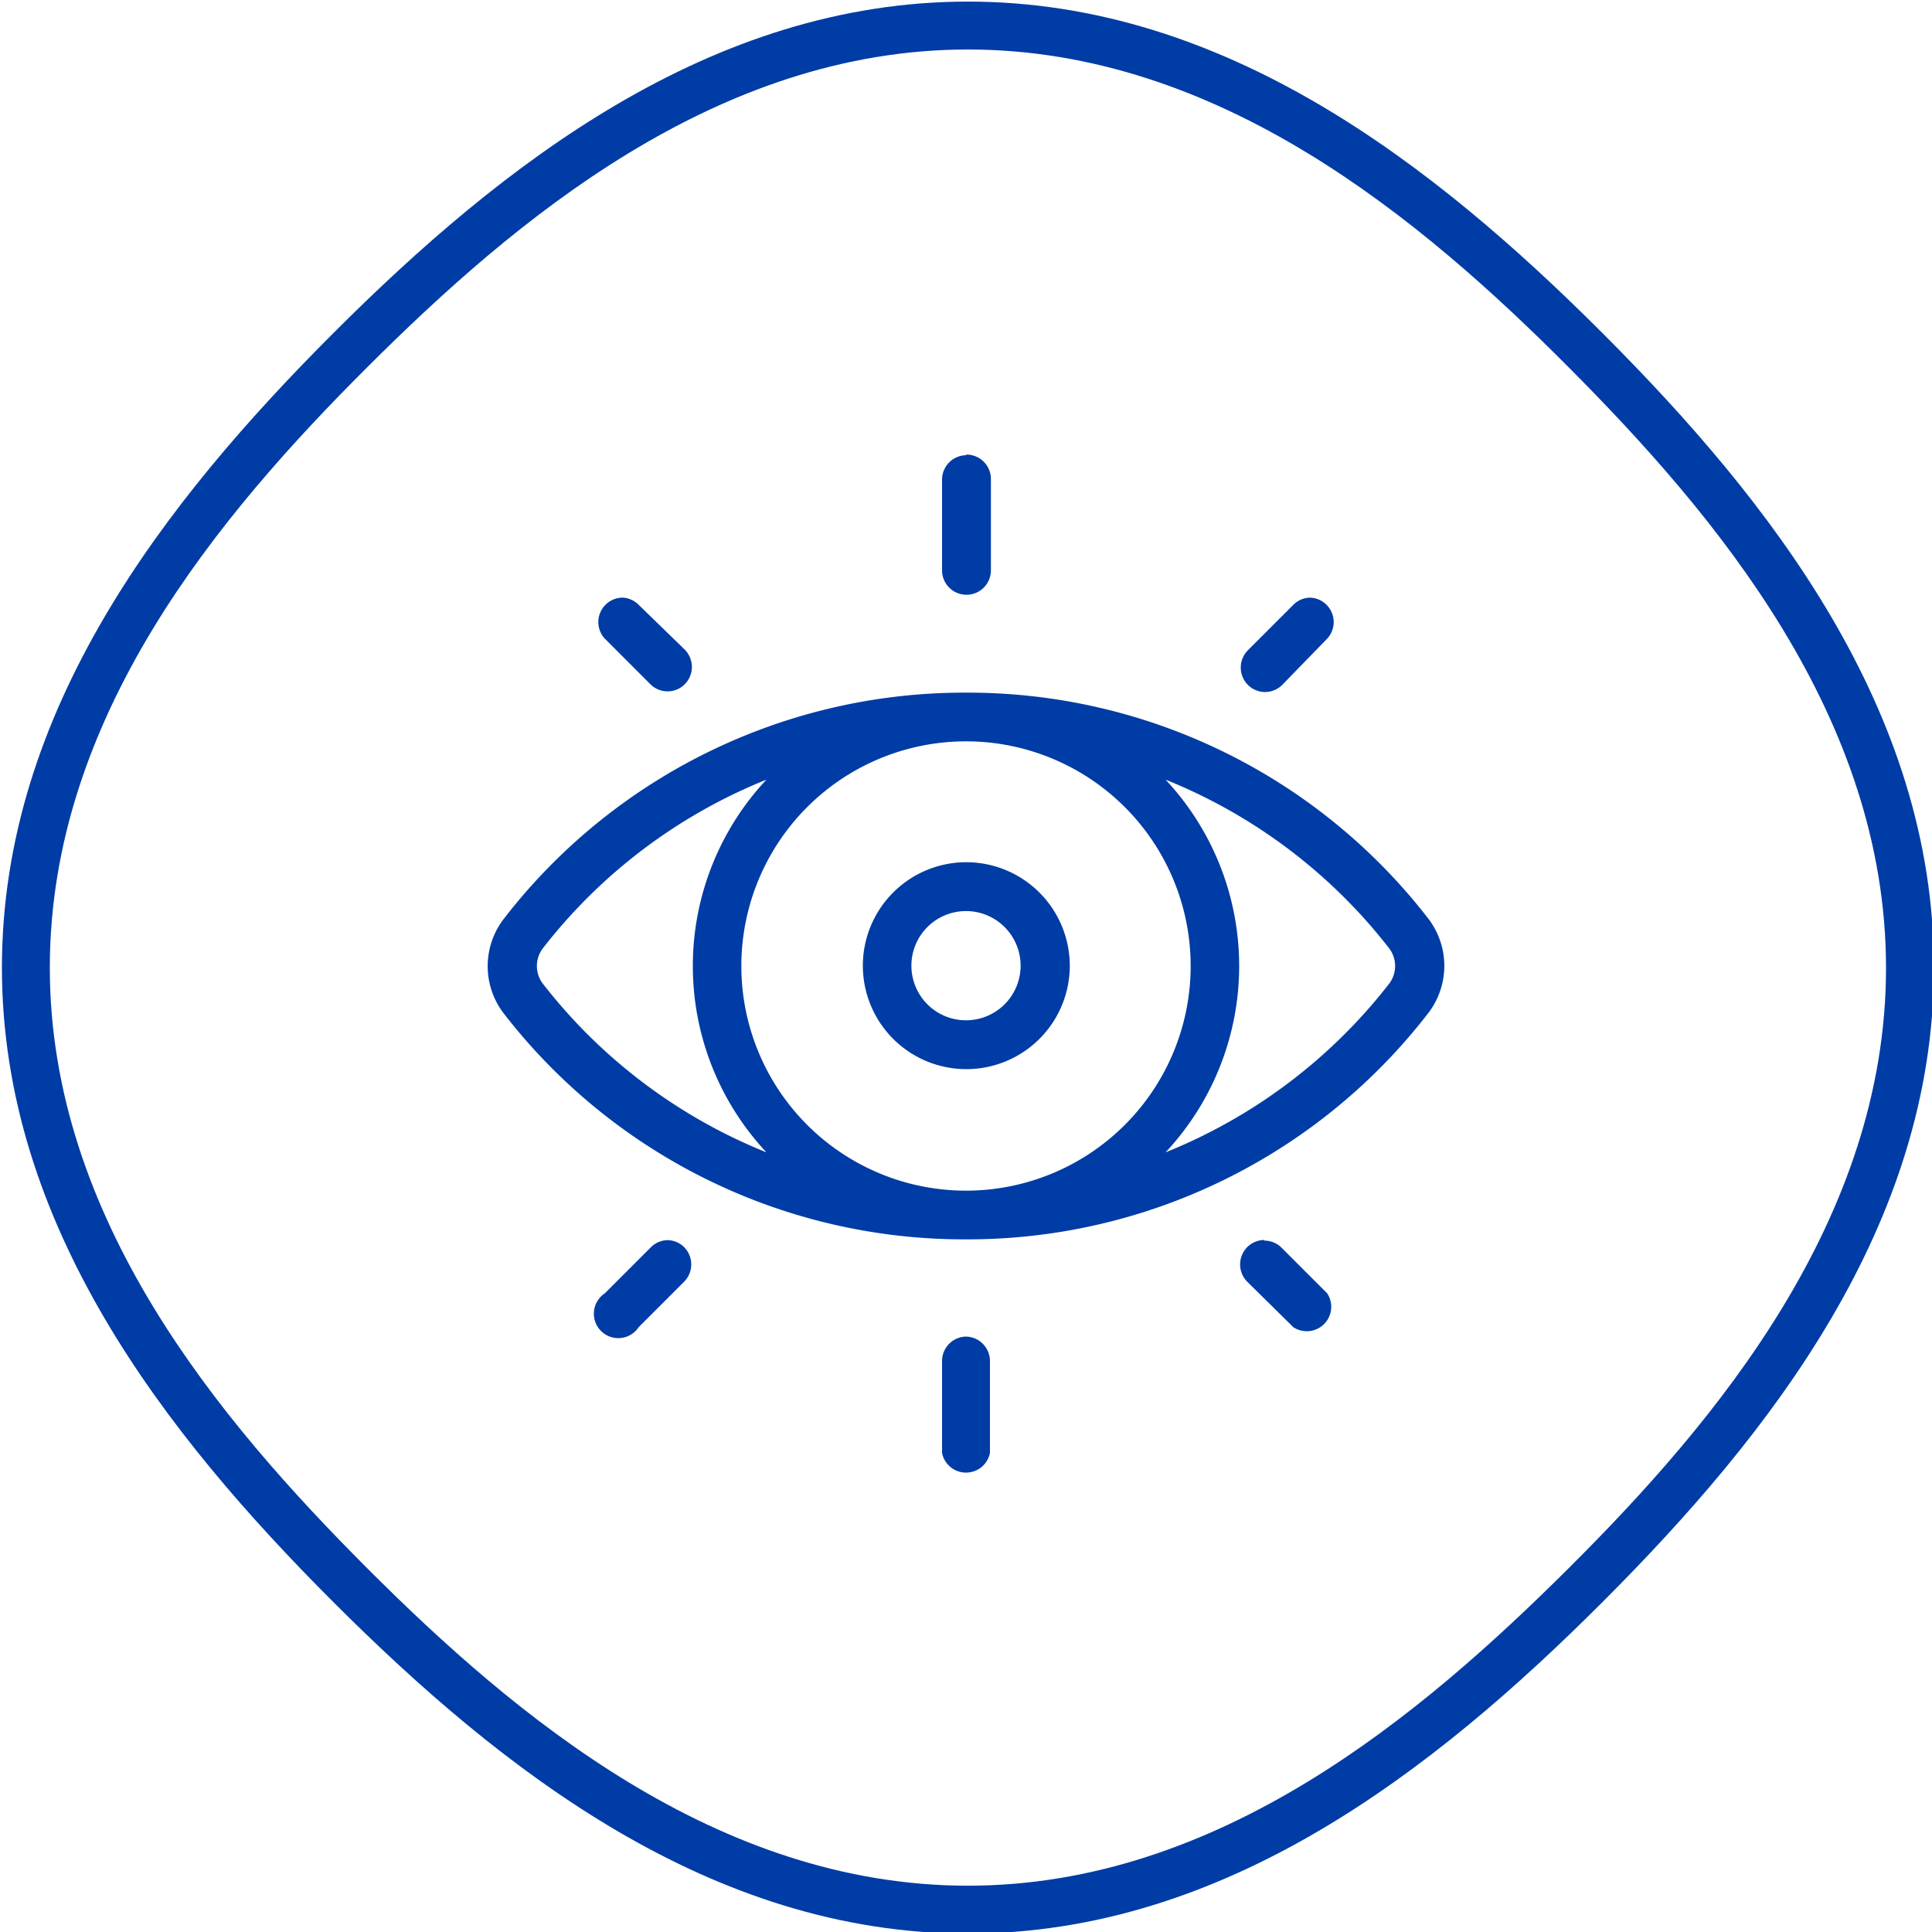
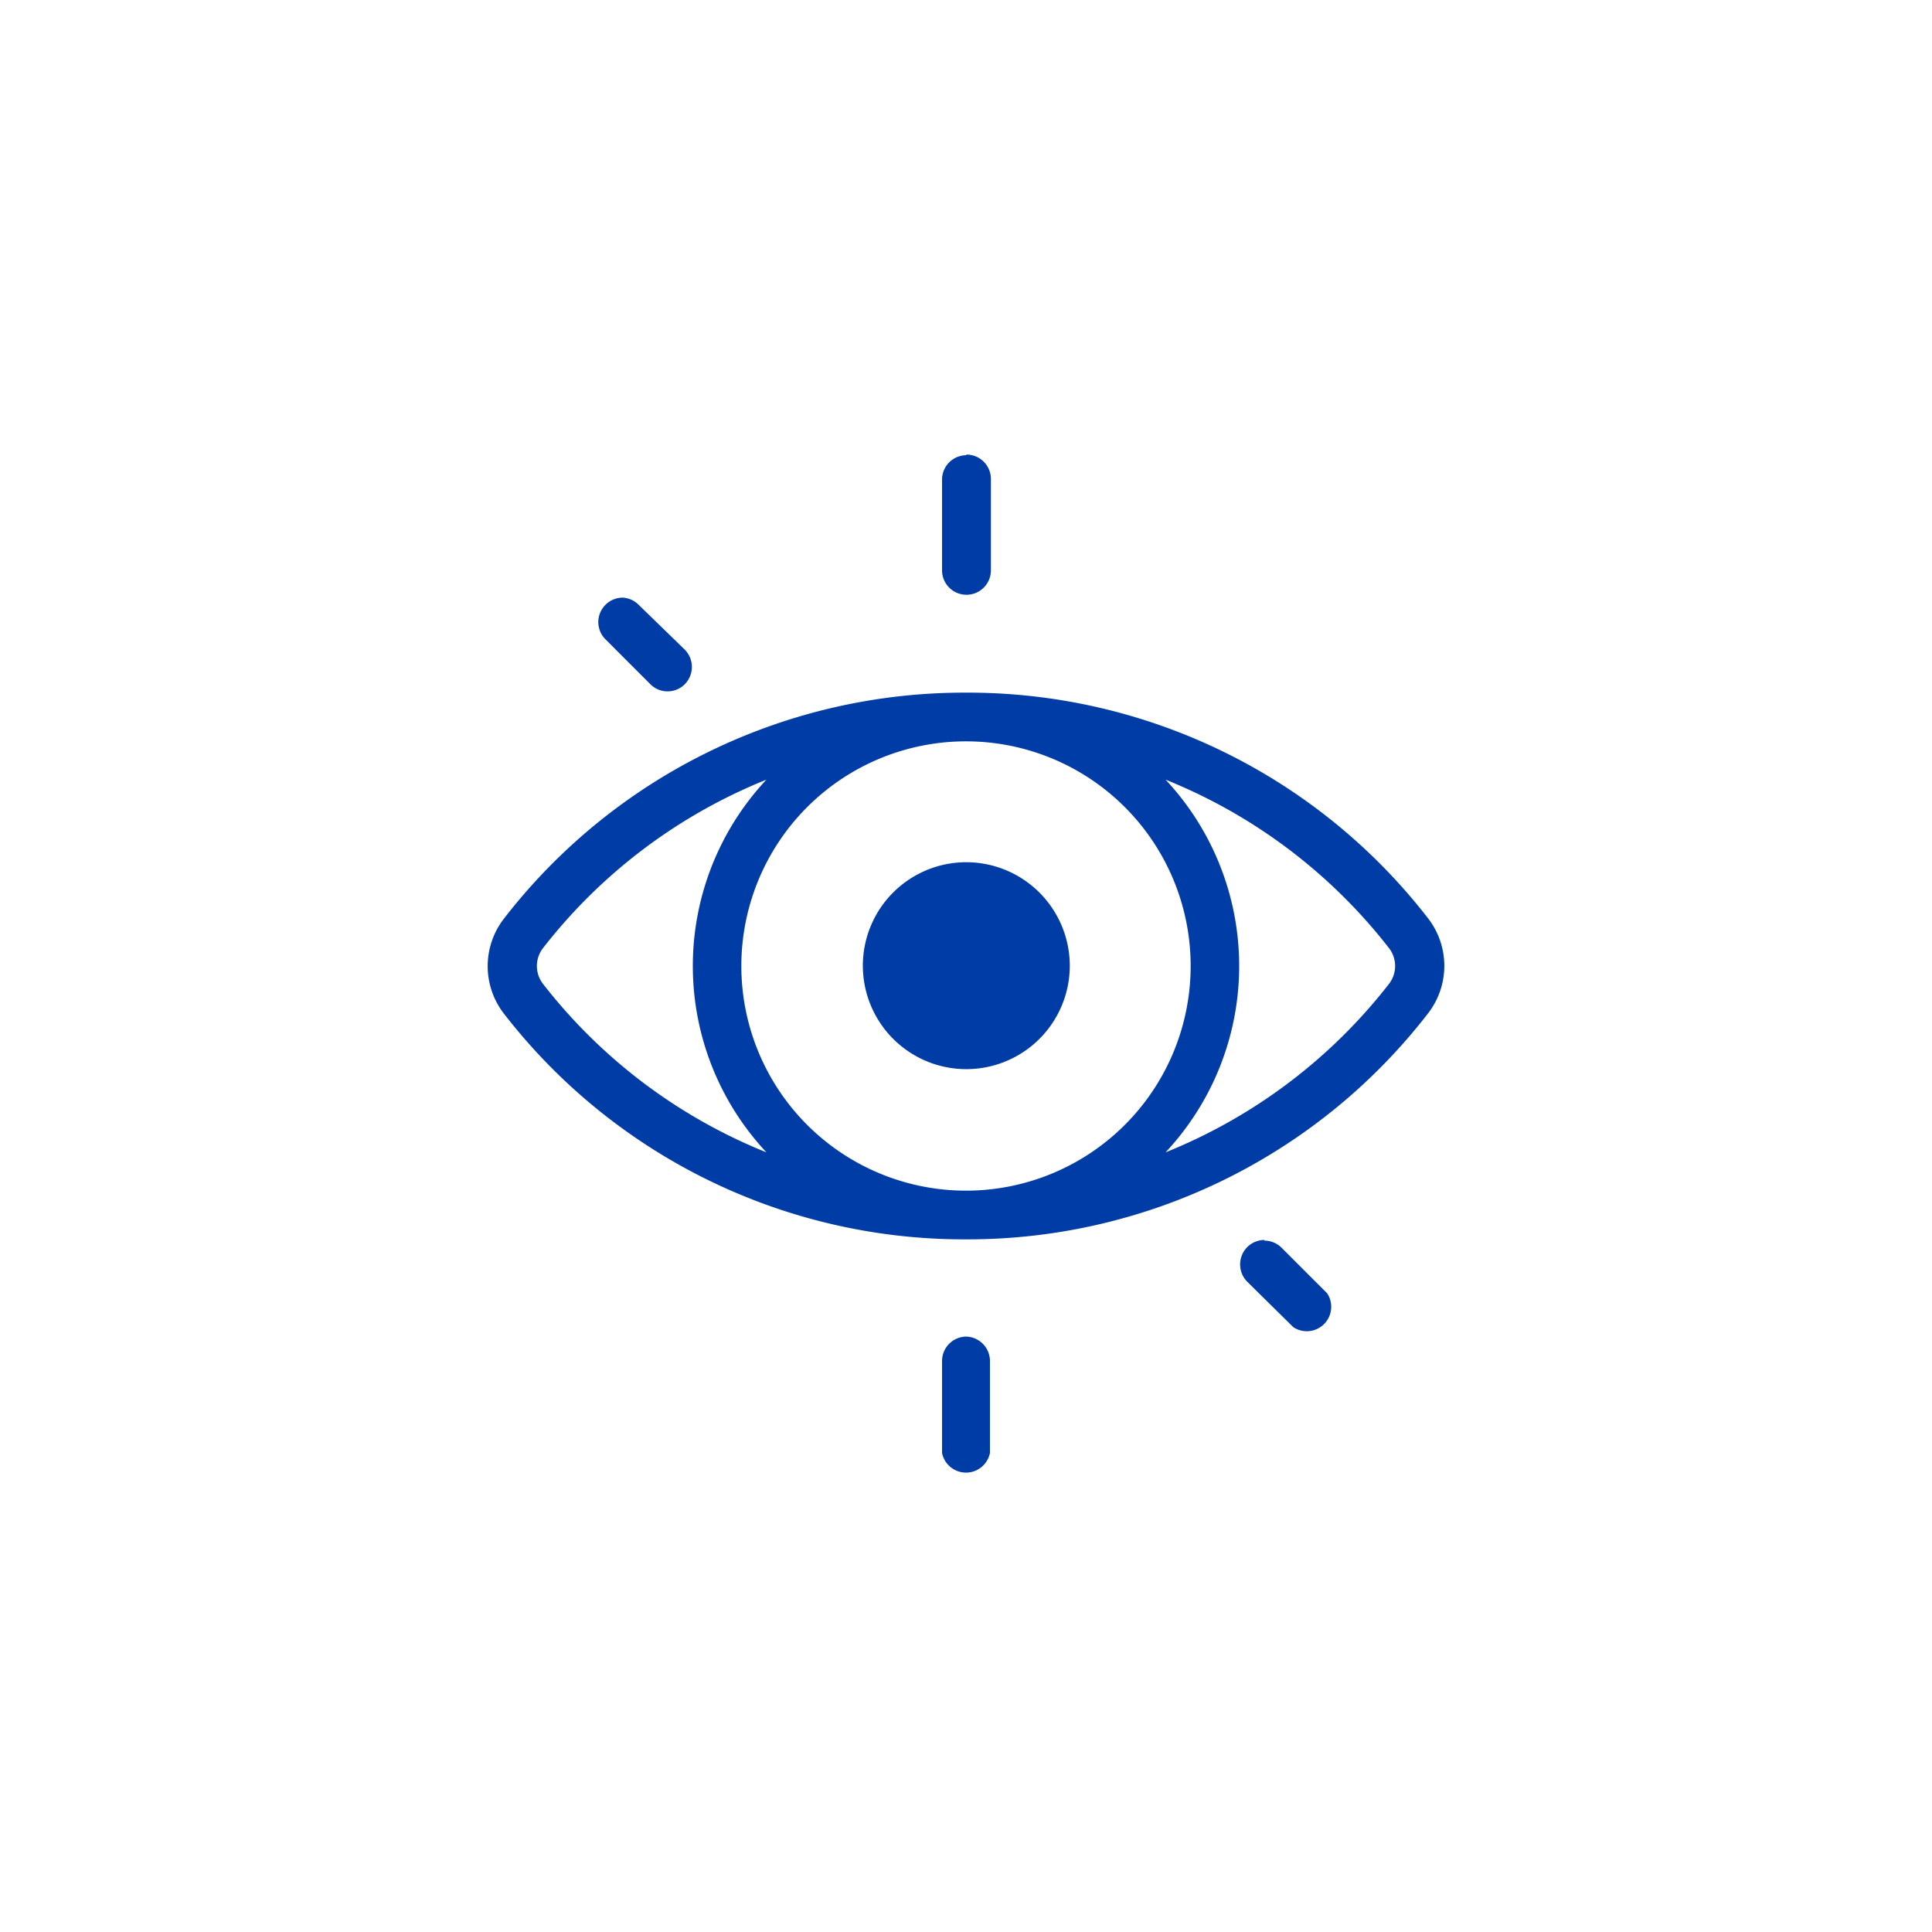
<svg xmlns="http://www.w3.org/2000/svg" viewBox="0 0 121 121">
  <defs>
    <style>.cls-1{fill:#003ca5;}</style>
  </defs>
  <title>picto-outils-vecto</title>
  <g id="pictos">
    <path class="cls-1" d="M60.5,28.51A1.53,1.53,0,0,0,59,30v5.72a1.53,1.53,0,0,0,3.06,0V30a1.53,1.53,0,0,0-1.53-1.53Z" />
    <path class="cls-1" d="M60.5,83.71A1.53,1.53,0,0,0,59,85.24V91A1.53,1.53,0,0,0,62,91V85.24a1.53,1.53,0,0,0-1.53-1.53Z" />
-     <path class="cls-1" d="M83.08,40h0m-1-2.57a1.52,1.52,0,0,0-1.08.45l-2.85,2.85a1.54,1.54,0,0,0,0,2.16,1.52,1.52,0,0,0,2.16,0L83.12,40A1.53,1.53,0,0,0,82,37.43Z" />
-     <path class="cls-1" d="M42.85,80.23h0m-1-2.56a1.51,1.51,0,0,0-1.08.44L37.88,81A1.53,1.53,0,1,0,40,83.12l2.85-2.85a1.54,1.54,0,0,0,0-2.16,1.51,1.51,0,0,0-1.08-.44Z" />
    <path class="cls-1" d="M39,37.43A1.53,1.53,0,0,0,37.88,40l2.85,2.85a1.52,1.52,0,0,0,2.16,0,1.54,1.54,0,0,0,0-2.16L40,37.88A1.52,1.52,0,0,0,39,37.43Z" />
    <path class="cls-1" d="M79.19,77.66a1.52,1.52,0,0,0-1.08.45,1.54,1.54,0,0,0,0,2.16L81,83.12A1.53,1.53,0,0,0,83.12,81l-2.85-2.85a1.52,1.52,0,0,0-1.08-.45Z" />
-     <path class="cls-1" d="M60.5,54A6.48,6.48,0,1,0,67,60.5,6.49,6.49,0,0,0,60.5,54Zm0,9.9a3.42,3.42,0,1,1,3.42-3.42,3.42,3.42,0,0,1-3.42,3.42Z" />
+     <path class="cls-1" d="M60.5,54A6.48,6.48,0,1,0,67,60.5,6.49,6.49,0,0,0,60.5,54Zm0,9.9Z" />
    <path class="cls-1" d="M60.5,43.38h0A36.44,36.44,0,0,0,31.58,57.51a4.86,4.86,0,0,0,0,6A36.44,36.44,0,0,0,60.5,77.62h0A36.44,36.44,0,0,0,89.42,63.49a4.86,4.86,0,0,0,0-6A36.44,36.44,0,0,0,60.5,43.38Zm0,31.19h0a14.07,14.07,0,0,1,0-28.14h0a14.07,14.07,0,0,1,0,28.14ZM73,72.17a17.08,17.08,0,0,0,0-23.34A33.6,33.6,0,0,1,87,59.39a1.83,1.83,0,0,1,0,2.22A33.6,33.6,0,0,1,73,72.17Zm-25,0A33.6,33.6,0,0,1,34,61.61a1.83,1.83,0,0,1,0-2.22A33.6,33.6,0,0,1,48,48.83a17.08,17.08,0,0,0,0,23.34Z" />
  </g>
  <g id="contour">
-     <path class="cls-1" d="M60.62,3.1C76.34,3.1,89,13.72,98.24,23s19.88,21.9,19.88,37.62S107.5,89,98.24,98.22,76.34,118.1,60.62,118.1,32.25,107.48,23,98.22,3.12,76.33,3.12,60.6,13.74,32.24,23,23,44.89,3.1,60.62,3.1m0-3C44.51.1,31.44,10.3,20.88,20.86S.12,44.49.12,60.6s10.2,29.18,20.76,39.74S44.51,121.1,60.62,121.1s29.18-10.2,39.74-20.76,20.76-23.63,20.76-39.74-10.2-29.18-20.76-39.74S76.73.1,60.62.1Z" />
-   </g>
+     </g>
</svg>